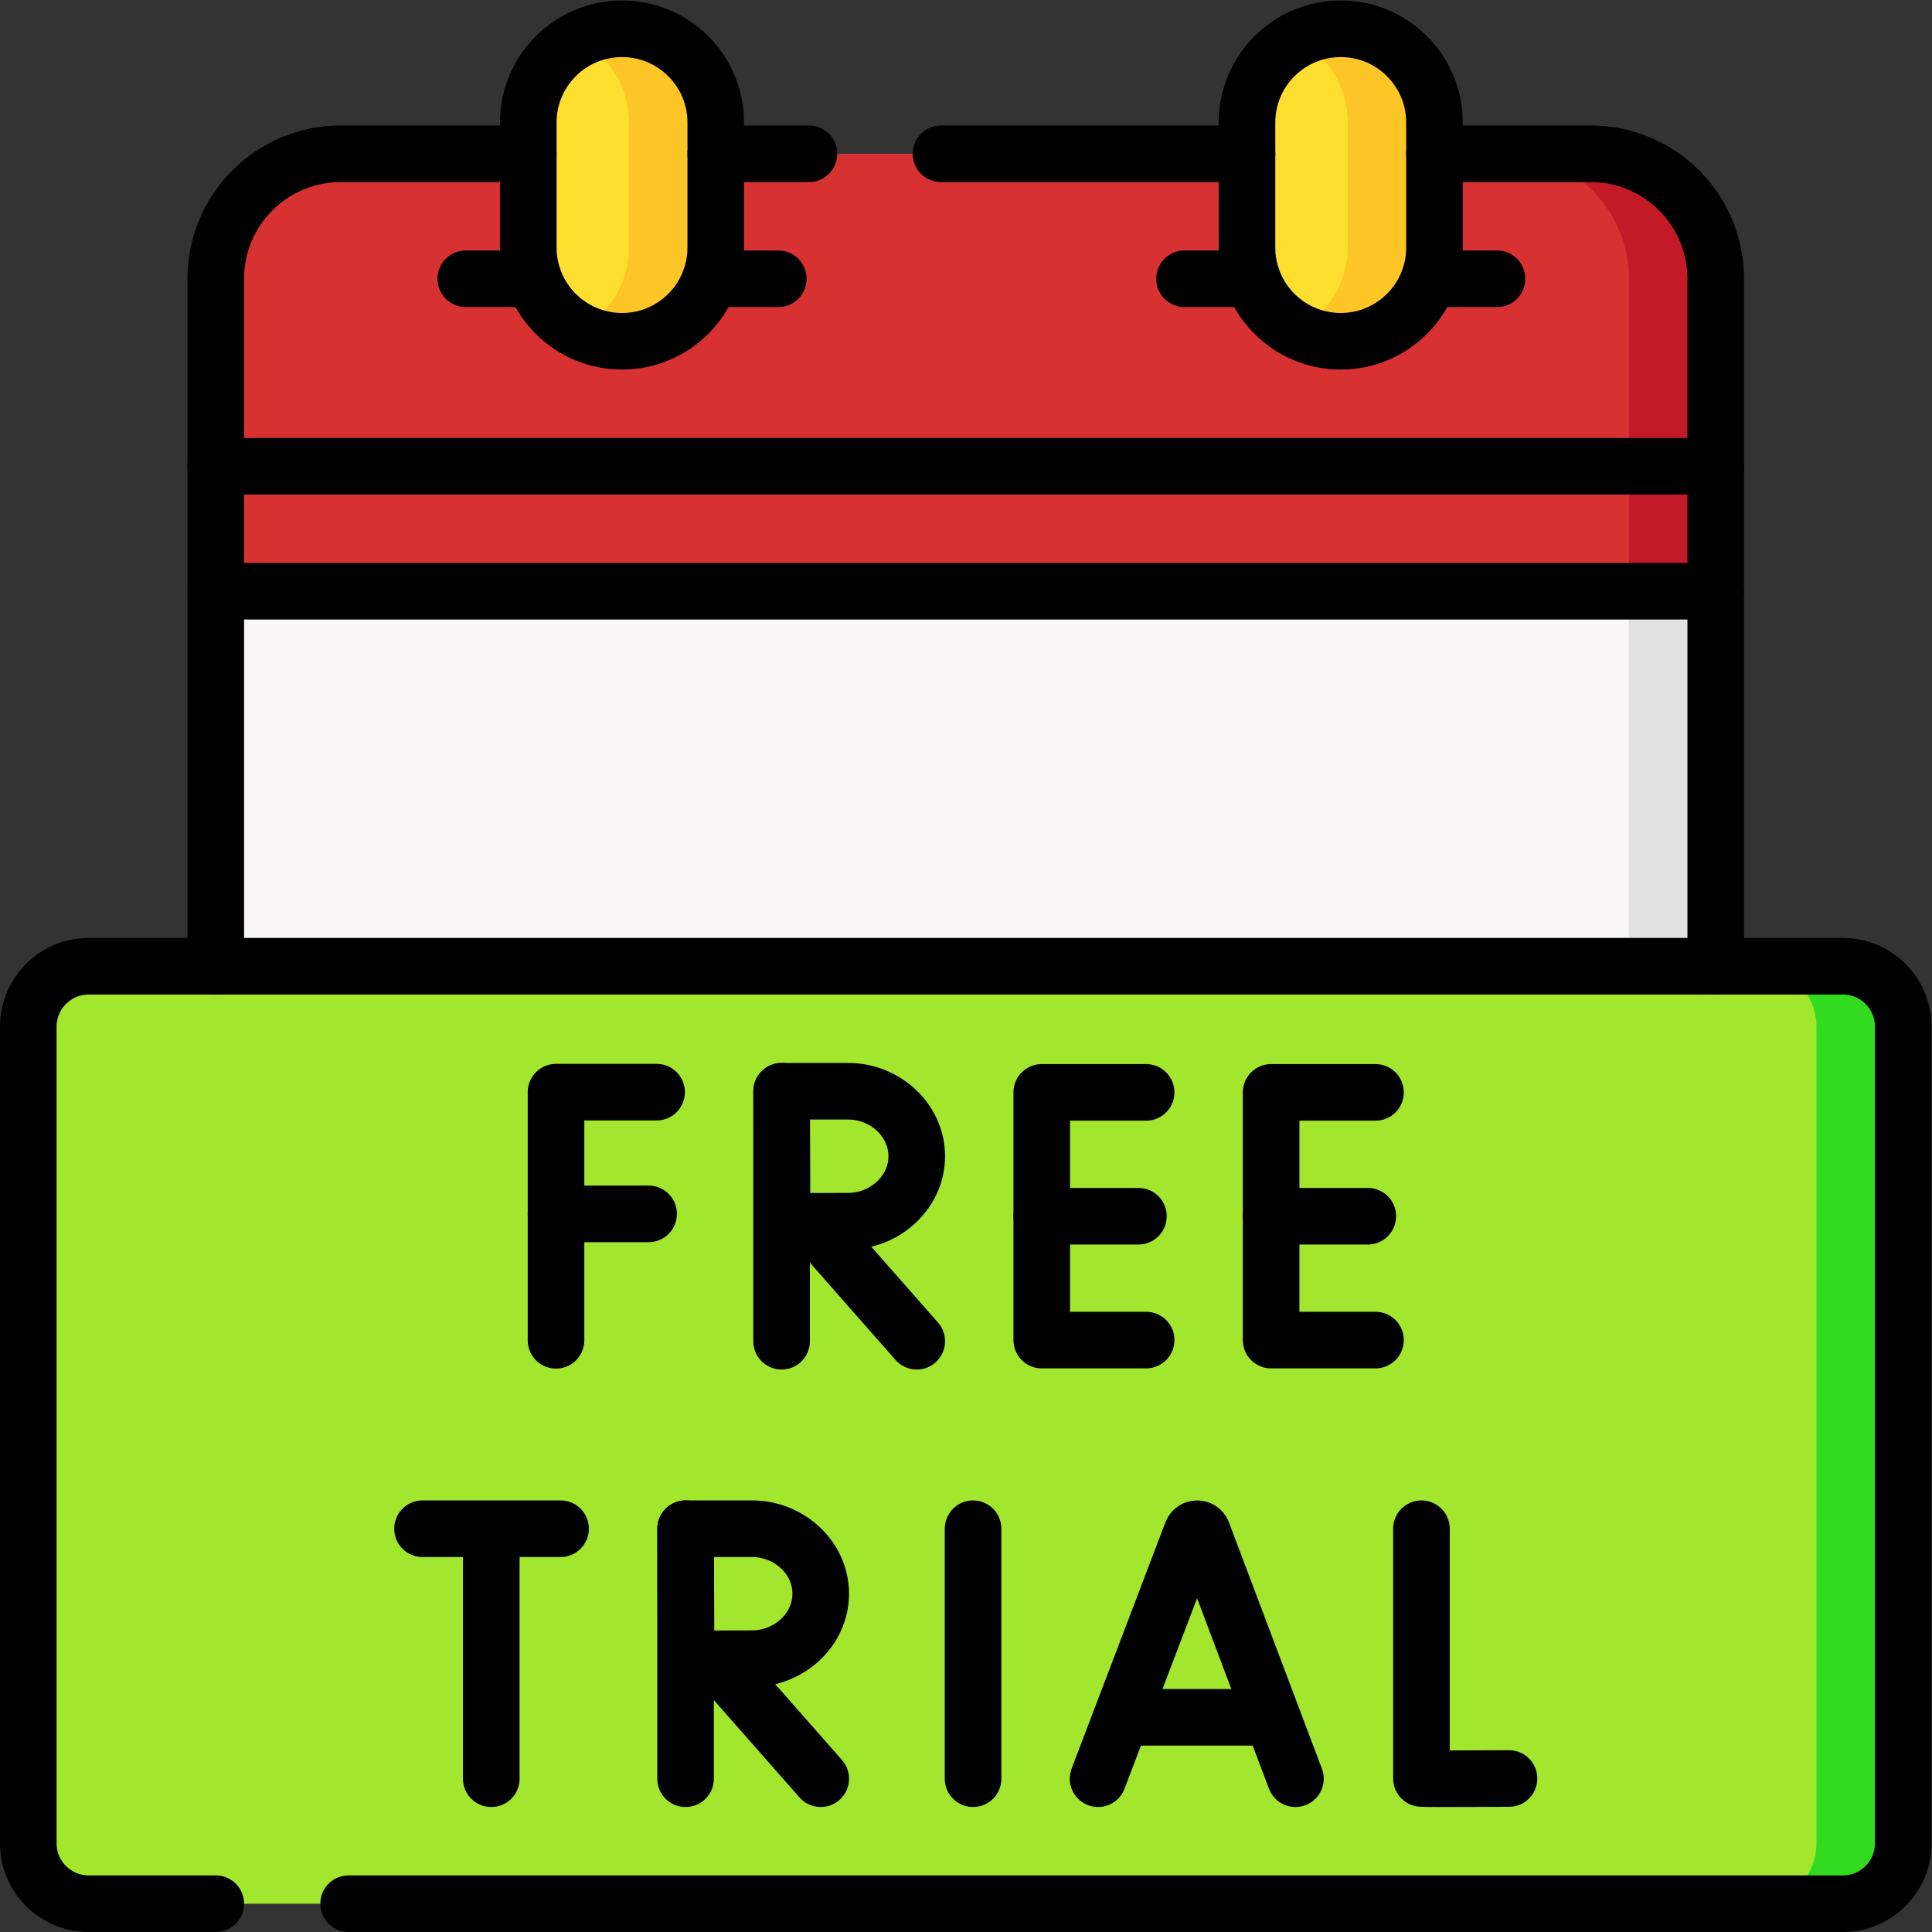
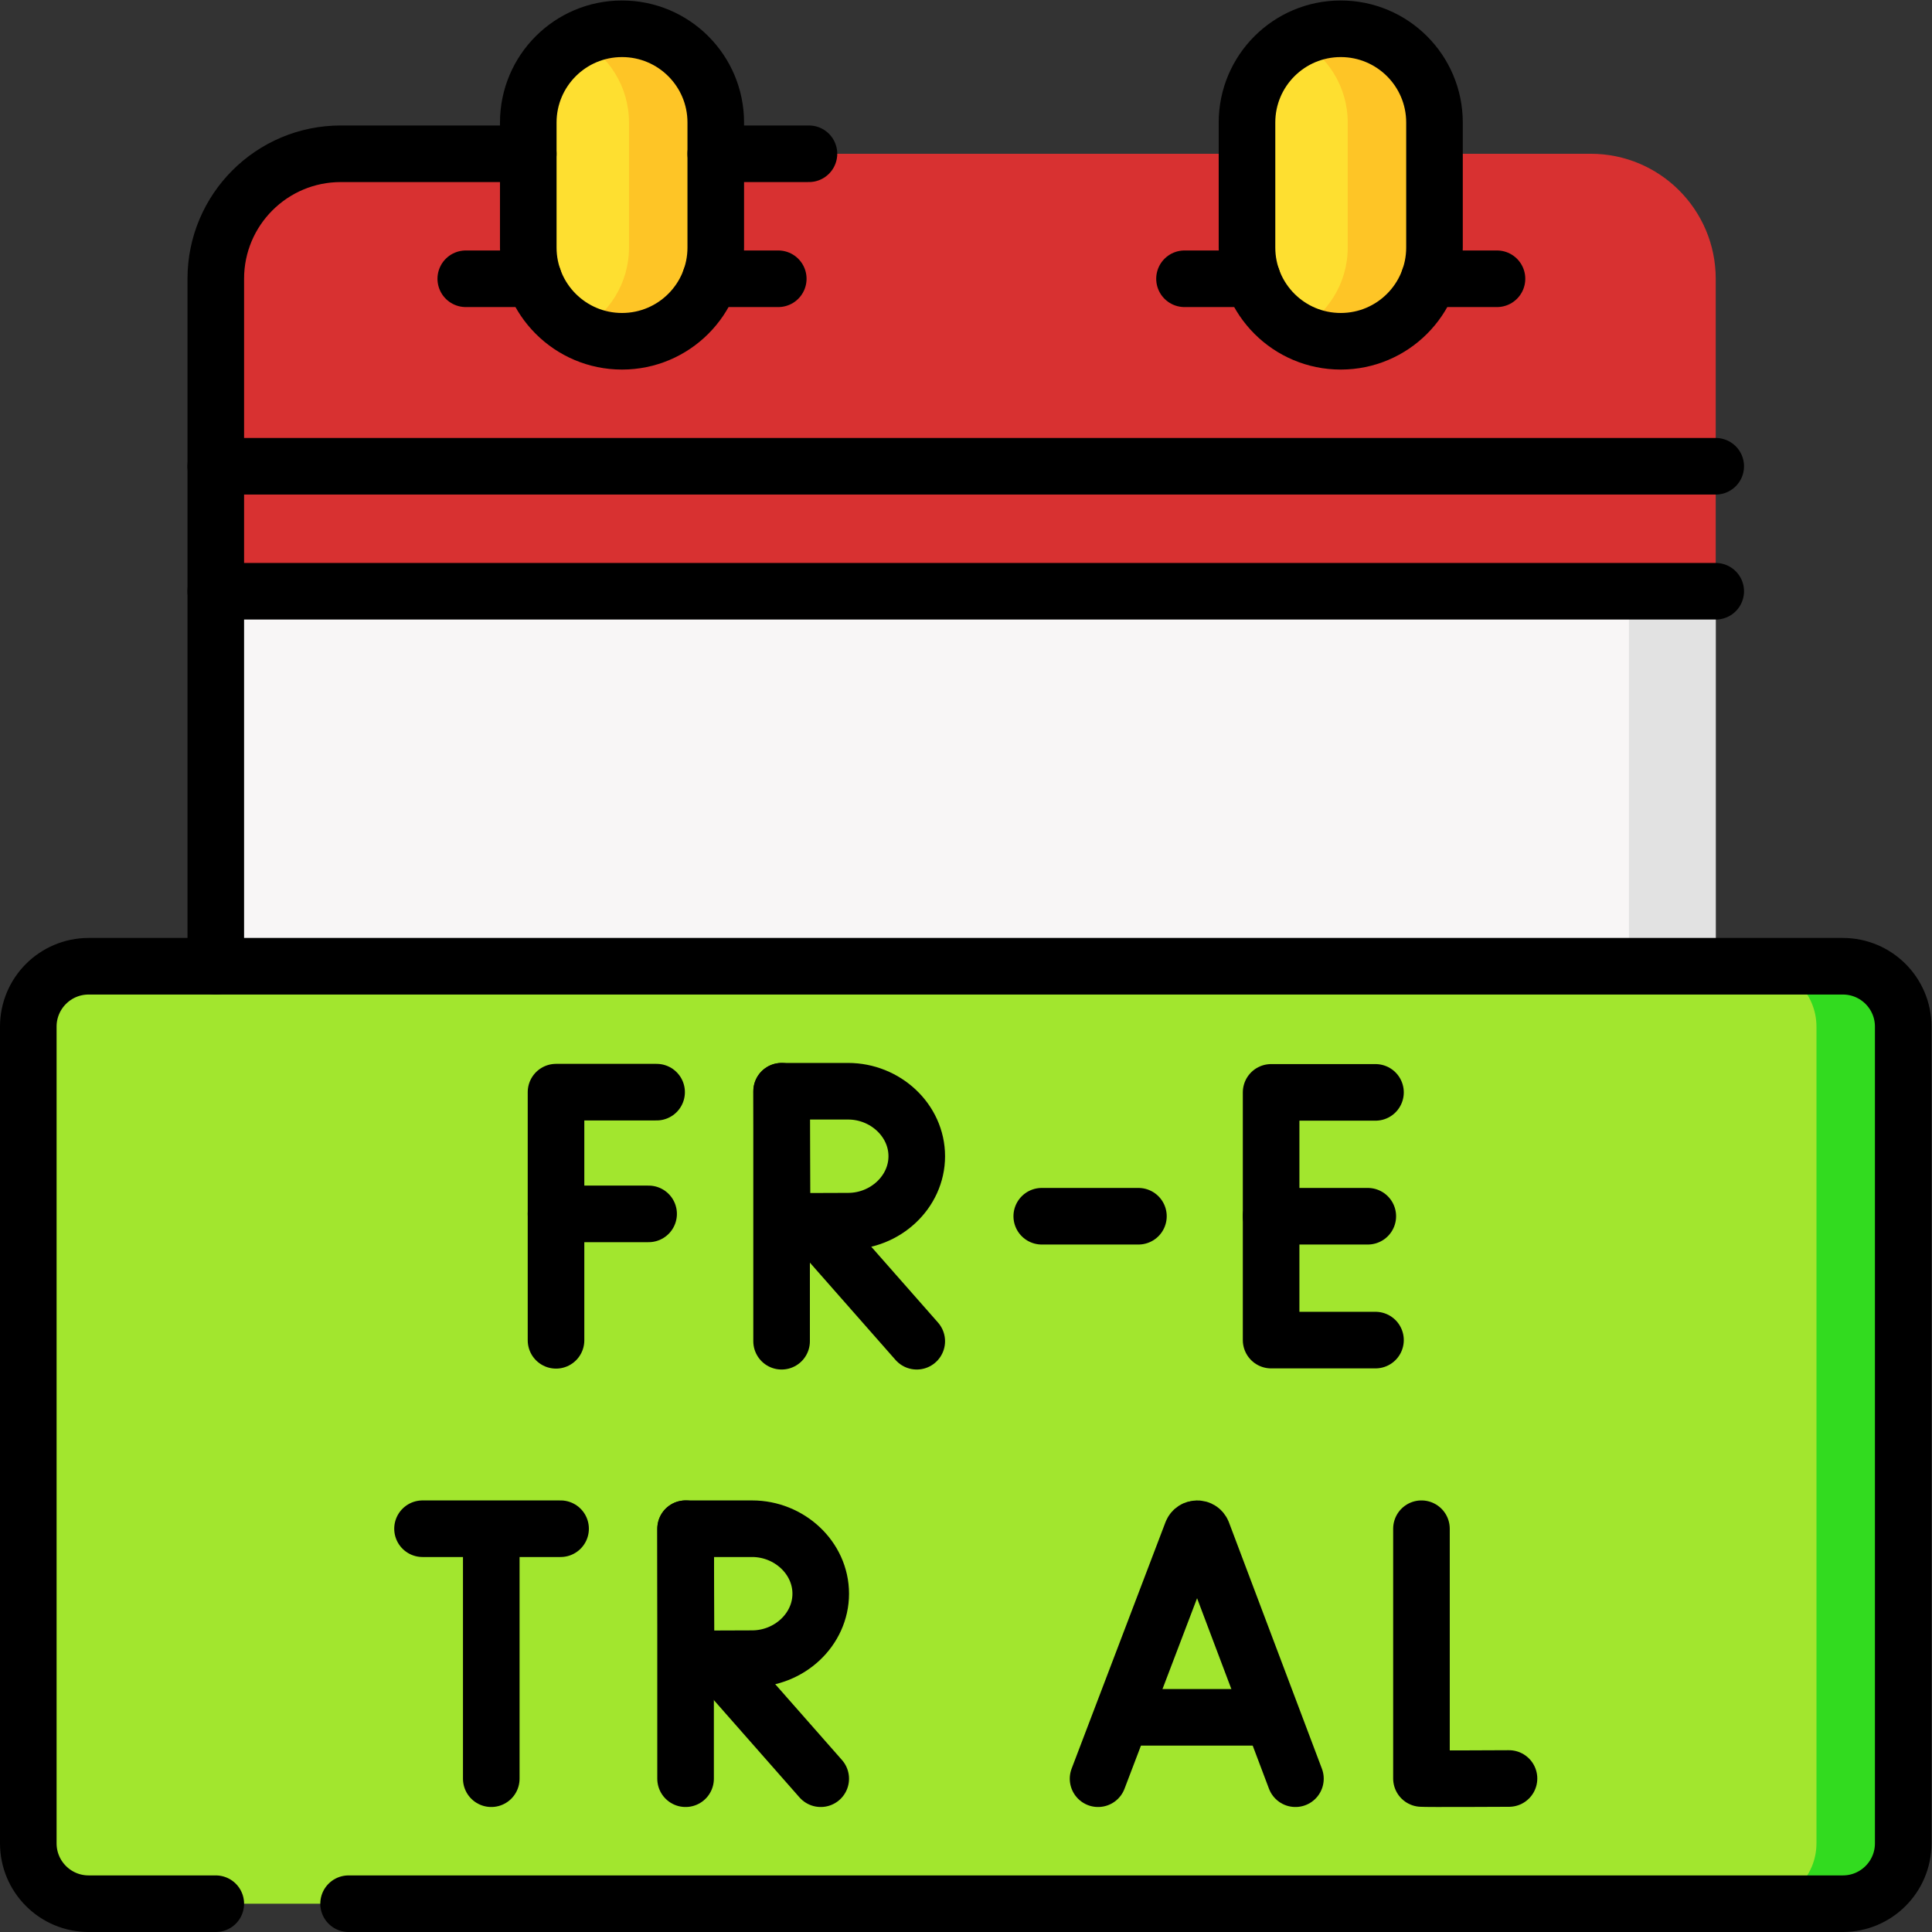
<svg xmlns="http://www.w3.org/2000/svg" version="1.1" id="svg8280" xml:space="preserve" width="682.667" height="682.667" viewBox="0 0 682.667 682.667">
  <rect x="0" y="0" width="682.667" height="682.667" fill="#333333" stroke="none" />
  <defs id="defs8284">
    <clipPath clipPathUnits="userSpaceOnUse" id="clipPath8294">
      <path d="M 0,512 H 512 V 0 H 0 Z" id="path8292" />
    </clipPath>
  </defs>
  <g id="g8286" transform="matrix(1.333,0,0,-1.333,0,682.667)">
    <g id="g8288">
      <g id="g8290" clip-path="url(#clipPath8294)">
        <g id="g8296" transform="translate(454.799,355.4)">
          <path d="m 0,0 v 82.833 c 0,18.299 -14.834,33.134 -33.133,33.134 h -331.333 c -18.299,0 -33.133,-14.835 -33.133,-33.134 V 0 l 198.8,-41.304 z" style="fill:#d83131;fill-opacity:1;fill-rule:nonzero;stroke:none" id="path8298" />
        </g>
        <g id="g8300" transform="translate(421.666,471.367)">
-           <path d="m 0,0 h -23 c 18.3,0 33.134,-14.835 33.134,-33.134 v -303.2 h 22.999 v 303.2 C 33.133,-14.835 18.299,0 0,0" style="fill:#c41926;fill-opacity:1;fill-rule:nonzero;stroke:none" id="path8302" />
-         </g>
+           </g>
        <path d="M 454.799,355.4 H 57.2 V 135.033 h 397.599 z" style="fill:#f8f6f6;fill-opacity:1;fill-rule:nonzero;stroke:none" id="path8304" />
        <path d="m 431.8,135.033 h 23 V 355.4 h -23 z" style="fill:#e2e2e2;fill-opacity:1;fill-rule:nonzero;stroke:none" id="path8306" />
        <g id="g8308" transform="translate(343.9,424.489)">
          <path d="m 0,0 h 17.467 v 79.284 c -1.912,0.472 -3.909,0.727 -5.967,0.727 -13.724,0 -24.85,-11.126 -24.85,-24.85 V 22.027 C -13.35,12.454 -7.933,4.15 0,0" style="fill:#fedf30;fill-opacity:1;fill-rule:nonzero;stroke:none" id="path8310" />
        </g>
        <g id="g8312" transform="translate(355.4,504.5)">
          <path d="M 0,0 C -4.151,0 -8.061,-1.023 -11.5,-2.822 -3.567,-6.973 1.85,-15.276 1.85,-24.85 v -33.133 c 0,-9.574 -5.417,-17.877 -13.35,-22.028 3.439,-1.8 7.349,-2.822 11.5,-2.822 13.725,0 24.85,11.125 24.85,24.85 V -24.85 C 24.85,-11.126 13.725,0 0,0" style="fill:#fec526;fill-opacity:1;fill-rule:nonzero;stroke:none" id="path8314" />
        </g>
        <g id="g8316" transform="translate(153.383,424.489)">
          <path d="m 0,0 h 17.467 v 79.284 c -1.912,0.472 -3.91,0.727 -5.967,0.727 -13.725,0 -24.85,-11.126 -24.85,-24.85 V 22.027 C -13.35,12.454 -7.933,4.15 0,0" style="fill:#fedf30;fill-opacity:1;fill-rule:nonzero;stroke:none" id="path8318" />
        </g>
        <g id="g8320" transform="translate(164.883,504.5)">
          <path d="M 0,0 C -4.15,0 -8.061,-1.023 -11.5,-2.822 -3.567,-6.973 1.85,-15.276 1.85,-24.85 v -33.133 c 0,-9.574 -5.417,-17.877 -13.35,-22.028 3.439,-1.8 7.35,-2.822 11.5,-2.822 13.725,0 24.85,11.125 24.85,24.85 V -24.85 C 24.85,-11.126 13.725,0 0,0" style="fill:#fec526;fill-opacity:1;fill-rule:nonzero;stroke:none" id="path8322" />
        </g>
        <g id="g8324" transform="translate(488.5,7.5)">
          <path d="m 0,0 h -465 c -8.836,0 -16,7.163 -16,16 v 216.5 c 0,8.837 7.164,16 16,16 H 0 c 8.836,0 16,-7.163 16,-16 V 16 C 16,7.163 8.836,0 0,0" style="fill:#a2e62e;fill-opacity:1;fill-rule:nonzero;stroke:none" id="path8326" />
        </g>
        <g id="g8328" transform="translate(488.5,256)">
          <path d="m 0,0 h -23 c 8.836,0 16,-7.163 16,-16 v -216.5 c 0,-8.837 -7.164,-16 -16,-16 H 0 c 8.836,0 16,7.163 16,16 V -16 C 16,-7.163 8.836,0 0,0" style="fill:#32db1f;fill-opacity:1;fill-rule:nonzero;stroke:none" id="path8330" />
        </g>
        <g id="g8332" transform="translate(57.2,7.5)">
          <path d="m 0,0 h -33.7 c -8.837,0 -16,7.163 -16,16 v 216.5 c 0,8.837 7.163,16 16,16 h 465 c 8.836,0 16,-7.163 16,-16 V 16 c 0,-8.837 -7.164,-16 -16,-16 H 35.201" style="fill:none;stroke:#000000;stroke-width:15;stroke-linecap:round;stroke-linejoin:round;stroke-miterlimit:10;stroke-dasharray:none;stroke-opacity:1" id="path8334" />
        </g>
        <g id="g8336" transform="translate(454.799,256)">
-           <path d="m 0,0 v 182.233 c 0,18.299 -14.834,33.134 -33.133,33.134 h -41.416" style="fill:none;stroke:#000000;stroke-width:15;stroke-linecap:round;stroke-linejoin:round;stroke-miterlimit:10;stroke-dasharray:none;stroke-opacity:1" id="path8338" />
-         </g>
+           </g>
        <g id="g8340" transform="translate(140.033,471.367)">
          <path d="M 0,0 H -49.7 C -67.999,0 -82.833,-14.835 -82.833,-33.134 V -215.367" style="fill:none;stroke:#000000;stroke-width:15;stroke-linecap:round;stroke-linejoin:round;stroke-miterlimit:10;stroke-dasharray:none;stroke-opacity:1" id="path8342" />
        </g>
        <g id="g8344" transform="translate(214.434,471.367)">
          <path d="M 0,0 H -24.701" style="fill:none;stroke:#000000;stroke-width:15;stroke-linecap:round;stroke-linejoin:round;stroke-miterlimit:10;stroke-dasharray:none;stroke-opacity:1" id="path8346" />
        </g>
        <g id="g8348" transform="translate(330.55,471.367)">
-           <path d="M 0,0 H -81.116" style="fill:none;stroke:#000000;stroke-width:15;stroke-linecap:round;stroke-linejoin:round;stroke-miterlimit:10;stroke-dasharray:none;stroke-opacity:1" id="path8350" />
-         </g>
+           </g>
        <g id="g8352" transform="translate(189.733,446.517)">
          <path d="m 0,0 c 0,-13.725 -11.125,-24.85 -24.85,-24.85 -13.724,0 -24.85,11.125 -24.85,24.85 v 33.134 c 0,13.723 11.126,24.849 24.85,24.849 C -11.125,57.983 0,46.857 0,33.134 Z" style="fill:none;stroke:#000000;stroke-width:15;stroke-linecap:round;stroke-linejoin:round;stroke-miterlimit:10;stroke-dasharray:none;stroke-opacity:1" id="path8354" />
        </g>
        <g id="g8356" transform="translate(141.451,438.233)">
          <path d="M 0,0 H -17.985" style="fill:none;stroke:#000000;stroke-width:15;stroke-linecap:round;stroke-linejoin:round;stroke-miterlimit:10;stroke-dasharray:none;stroke-opacity:1" id="path8358" />
        </g>
        <g id="g8360" transform="translate(206.3,438.233)">
          <path d="M 0,0 H -17.983" style="fill:none;stroke:#000000;stroke-width:15;stroke-linecap:round;stroke-linejoin:round;stroke-miterlimit:10;stroke-dasharray:none;stroke-opacity:1" id="path8362" />
        </g>
        <g id="g8364" transform="translate(57.2,355.4)">
          <path d="M 0,0 H 397.599" style="fill:none;stroke:#000000;stroke-width:15;stroke-linecap:round;stroke-linejoin:round;stroke-miterlimit:10;stroke-dasharray:none;stroke-opacity:1" id="path8366" />
        </g>
        <g id="g8368" transform="translate(57.2,388.533)">
          <path d="M 0,0 H 397.599" style="fill:none;stroke:#000000;stroke-width:15;stroke-linecap:round;stroke-linejoin:round;stroke-miterlimit:10;stroke-dasharray:none;stroke-opacity:1" id="path8370" />
        </g>
        <g id="g8372" transform="translate(380.25,446.517)">
          <path d="m 0,0 c 0,-13.725 -11.126,-24.85 -24.85,-24.85 -13.724,0 -24.85,11.125 -24.85,24.85 v 33.134 c 0,13.723 11.126,24.849 24.85,24.849 C -11.126,57.983 0,46.857 0,33.134 Z" style="fill:none;stroke:#000000;stroke-width:15;stroke-linecap:round;stroke-linejoin:round;stroke-miterlimit:10;stroke-dasharray:none;stroke-opacity:1" id="path8374" />
        </g>
        <g id="g8376" transform="translate(331.968,438.233)">
          <path d="M 0,0 H -17.984" style="fill:none;stroke:#000000;stroke-width:15;stroke-linecap:round;stroke-linejoin:round;stroke-miterlimit:10;stroke-dasharray:none;stroke-opacity:1" id="path8378" />
        </g>
        <g id="g8380" transform="translate(396.816,438.233)">
          <path d="M 0,0 H -17.983" style="fill:none;stroke:#000000;stroke-width:15;stroke-linecap:round;stroke-linejoin:round;stroke-miterlimit:10;stroke-dasharray:none;stroke-opacity:1" id="path8382" />
        </g>
        <g id="g8384" transform="translate(291.071,40.634)">
          <path d="m 0,0 24.883,65.333 c 0.508,1.243 2.268,1.245 2.779,0.003 L 52.319,0" style="fill:none;stroke:#000000;stroke-width:15;stroke-linecap:round;stroke-linejoin:round;stroke-miterlimit:10;stroke-dasharray:none;stroke-opacity:1" id="path8386" />
        </g>
        <g id="g8388" transform="translate(298.832,56.905)">
          <path d="M 0,0 H 36.924" style="fill:none;stroke:#000000;stroke-width:15;stroke-linecap:round;stroke-linejoin:round;stroke-miterlimit:10;stroke-dasharray:none;stroke-opacity:1" id="path8390" />
        </g>
        <g id="g8392" transform="translate(376.795,106.9)">
          <path d="m 0,0 v -66.211 c 0.732,-0.126 23.204,0 23.204,0" style="fill:none;stroke:#000000;stroke-width:15;stroke-linecap:round;stroke-linejoin:round;stroke-miterlimit:10;stroke-dasharray:none;stroke-opacity:1" id="path8394" />
        </g>
        <g id="g8396" transform="translate(257.938,106.9)">
-           <path d="M 0,0 V -66.267" style="fill:none;stroke:#000000;stroke-width:15;stroke-linecap:round;stroke-linejoin:round;stroke-miterlimit:10;stroke-dasharray:none;stroke-opacity:1" id="path8398" />
-         </g>
+           </g>
        <g id="g8400" transform="translate(112.001,106.9)">
          <path d="M 0,0 H 36.596" style="fill:none;stroke:#000000;stroke-width:15;stroke-linecap:round;stroke-linejoin:round;stroke-miterlimit:10;stroke-dasharray:none;stroke-opacity:1" id="path8402" />
        </g>
        <g id="g8404" transform="translate(130.225,104.784)">
          <path d="M 0,0 V -64.15" style="fill:none;stroke:#000000;stroke-width:15;stroke-linecap:round;stroke-linejoin:round;stroke-miterlimit:10;stroke-dasharray:none;stroke-opacity:1" id="path8406" />
        </g>
        <g id="g8408" transform="translate(189.721,72.261)">
          <path d="M 0,0 27.836,-31.627" style="fill:none;stroke:#000000;stroke-width:15;stroke-linecap:round;stroke-linejoin:round;stroke-miterlimit:10;stroke-dasharray:none;stroke-opacity:1" id="path8410" />
        </g>
        <g id="g8412" transform="translate(181.73,106.9)">
          <path d="M 0,0 V -66.267" style="fill:none;stroke:#000000;stroke-width:15;stroke-linecap:round;stroke-linejoin:round;stroke-miterlimit:10;stroke-dasharray:none;stroke-opacity:1" id="path8414" />
        </g>
        <g id="g8416" transform="translate(217.557,89.678)">
          <path d="m 0,0 c 0,-9.511 -8.34,-17.222 -18.196,-17.222 -4.888,0 -17.487,-0.076 -17.487,-0.076 0,0 -0.079,12.504 -0.079,17.298 0,3.938 -0.044,17.223 -0.044,17.223 h 17.61 C -8.34,17.223 0,9.512 0,0 Z" style="fill:none;stroke:#000000;stroke-width:15;stroke-linecap:round;stroke-linejoin:round;stroke-miterlimit:10;stroke-dasharray:none;stroke-opacity:1" id="path8418" />
        </g>
        <g id="g8420" transform="translate(174.05,222.624)">
          <path d="M 0,0 H -26.662 V -65.781" style="fill:none;stroke:#000000;stroke-width:15;stroke-linecap:round;stroke-linejoin:round;stroke-miterlimit:10;stroke-dasharray:none;stroke-opacity:1" id="path8422" />
        </g>
        <g id="g8424" transform="translate(147.388,190.356)">
          <path d="M 0,0 H 24.544" style="fill:none;stroke:#000000;stroke-width:15;stroke-linecap:round;stroke-linejoin:round;stroke-miterlimit:10;stroke-dasharray:none;stroke-opacity:1" id="path8426" />
        </g>
        <g id="g8428" transform="translate(303.811,222.564)">
-           <path d="M 0,0 H -27.667 V -65.662 H 0" style="fill:none;stroke:#000000;stroke-width:15;stroke-linecap:round;stroke-linejoin:round;stroke-miterlimit:10;stroke-dasharray:none;stroke-opacity:1" id="path8430" />
-         </g>
+           </g>
        <g id="g8432" transform="translate(301.771,189.733)">
          <path d="M 0,0 H -25.627" style="fill:none;stroke:#000000;stroke-width:15;stroke-linecap:round;stroke-linejoin:round;stroke-miterlimit:10;stroke-dasharray:none;stroke-opacity:1" id="path8434" />
        </g>
        <g id="g8436" transform="translate(364.611,222.564)">
          <path d="M 0,0 H -27.667 V -65.662 H 0" style="fill:none;stroke:#000000;stroke-width:15;stroke-linecap:round;stroke-linejoin:round;stroke-miterlimit:10;stroke-dasharray:none;stroke-opacity:1" id="path8438" />
        </g>
        <g id="g8440" transform="translate(362.571,189.733)">
          <path d="M 0,0 H -25.627" style="fill:none;stroke:#000000;stroke-width:15;stroke-linecap:round;stroke-linejoin:round;stroke-miterlimit:10;stroke-dasharray:none;stroke-opacity:1" id="path8442" />
        </g>
        <g id="g8444" transform="translate(215.174,188.227)">
          <path d="M 0,0 27.836,-31.628" style="fill:none;stroke:#000000;stroke-width:15;stroke-linecap:round;stroke-linejoin:round;stroke-miterlimit:10;stroke-dasharray:none;stroke-opacity:1" id="path8446" />
        </g>
        <g id="g8448" transform="translate(207.183,222.866)">
          <path d="M 0,0 V -66.267" style="fill:none;stroke:#000000;stroke-width:15;stroke-linecap:round;stroke-linejoin:round;stroke-miterlimit:10;stroke-dasharray:none;stroke-opacity:1" id="path8450" />
        </g>
        <g id="g8452" transform="translate(243.011,205.644)">
          <path d="m 0,0 c 0,-9.511 -8.34,-17.222 -18.197,-17.222 -4.888,0 -17.487,-0.076 -17.487,-0.076 0,0 -0.078,12.504 -0.078,17.298 0,3.938 -0.044,17.222 -0.044,17.222 h 17.609 C -8.34,17.222 0,9.512 0,0 Z" style="fill:none;stroke:#000000;stroke-width:15;stroke-linecap:round;stroke-linejoin:round;stroke-miterlimit:10;stroke-dasharray:none;stroke-opacity:1" id="path8454" />
        </g>
      </g>
    </g>
  </g>
</svg>